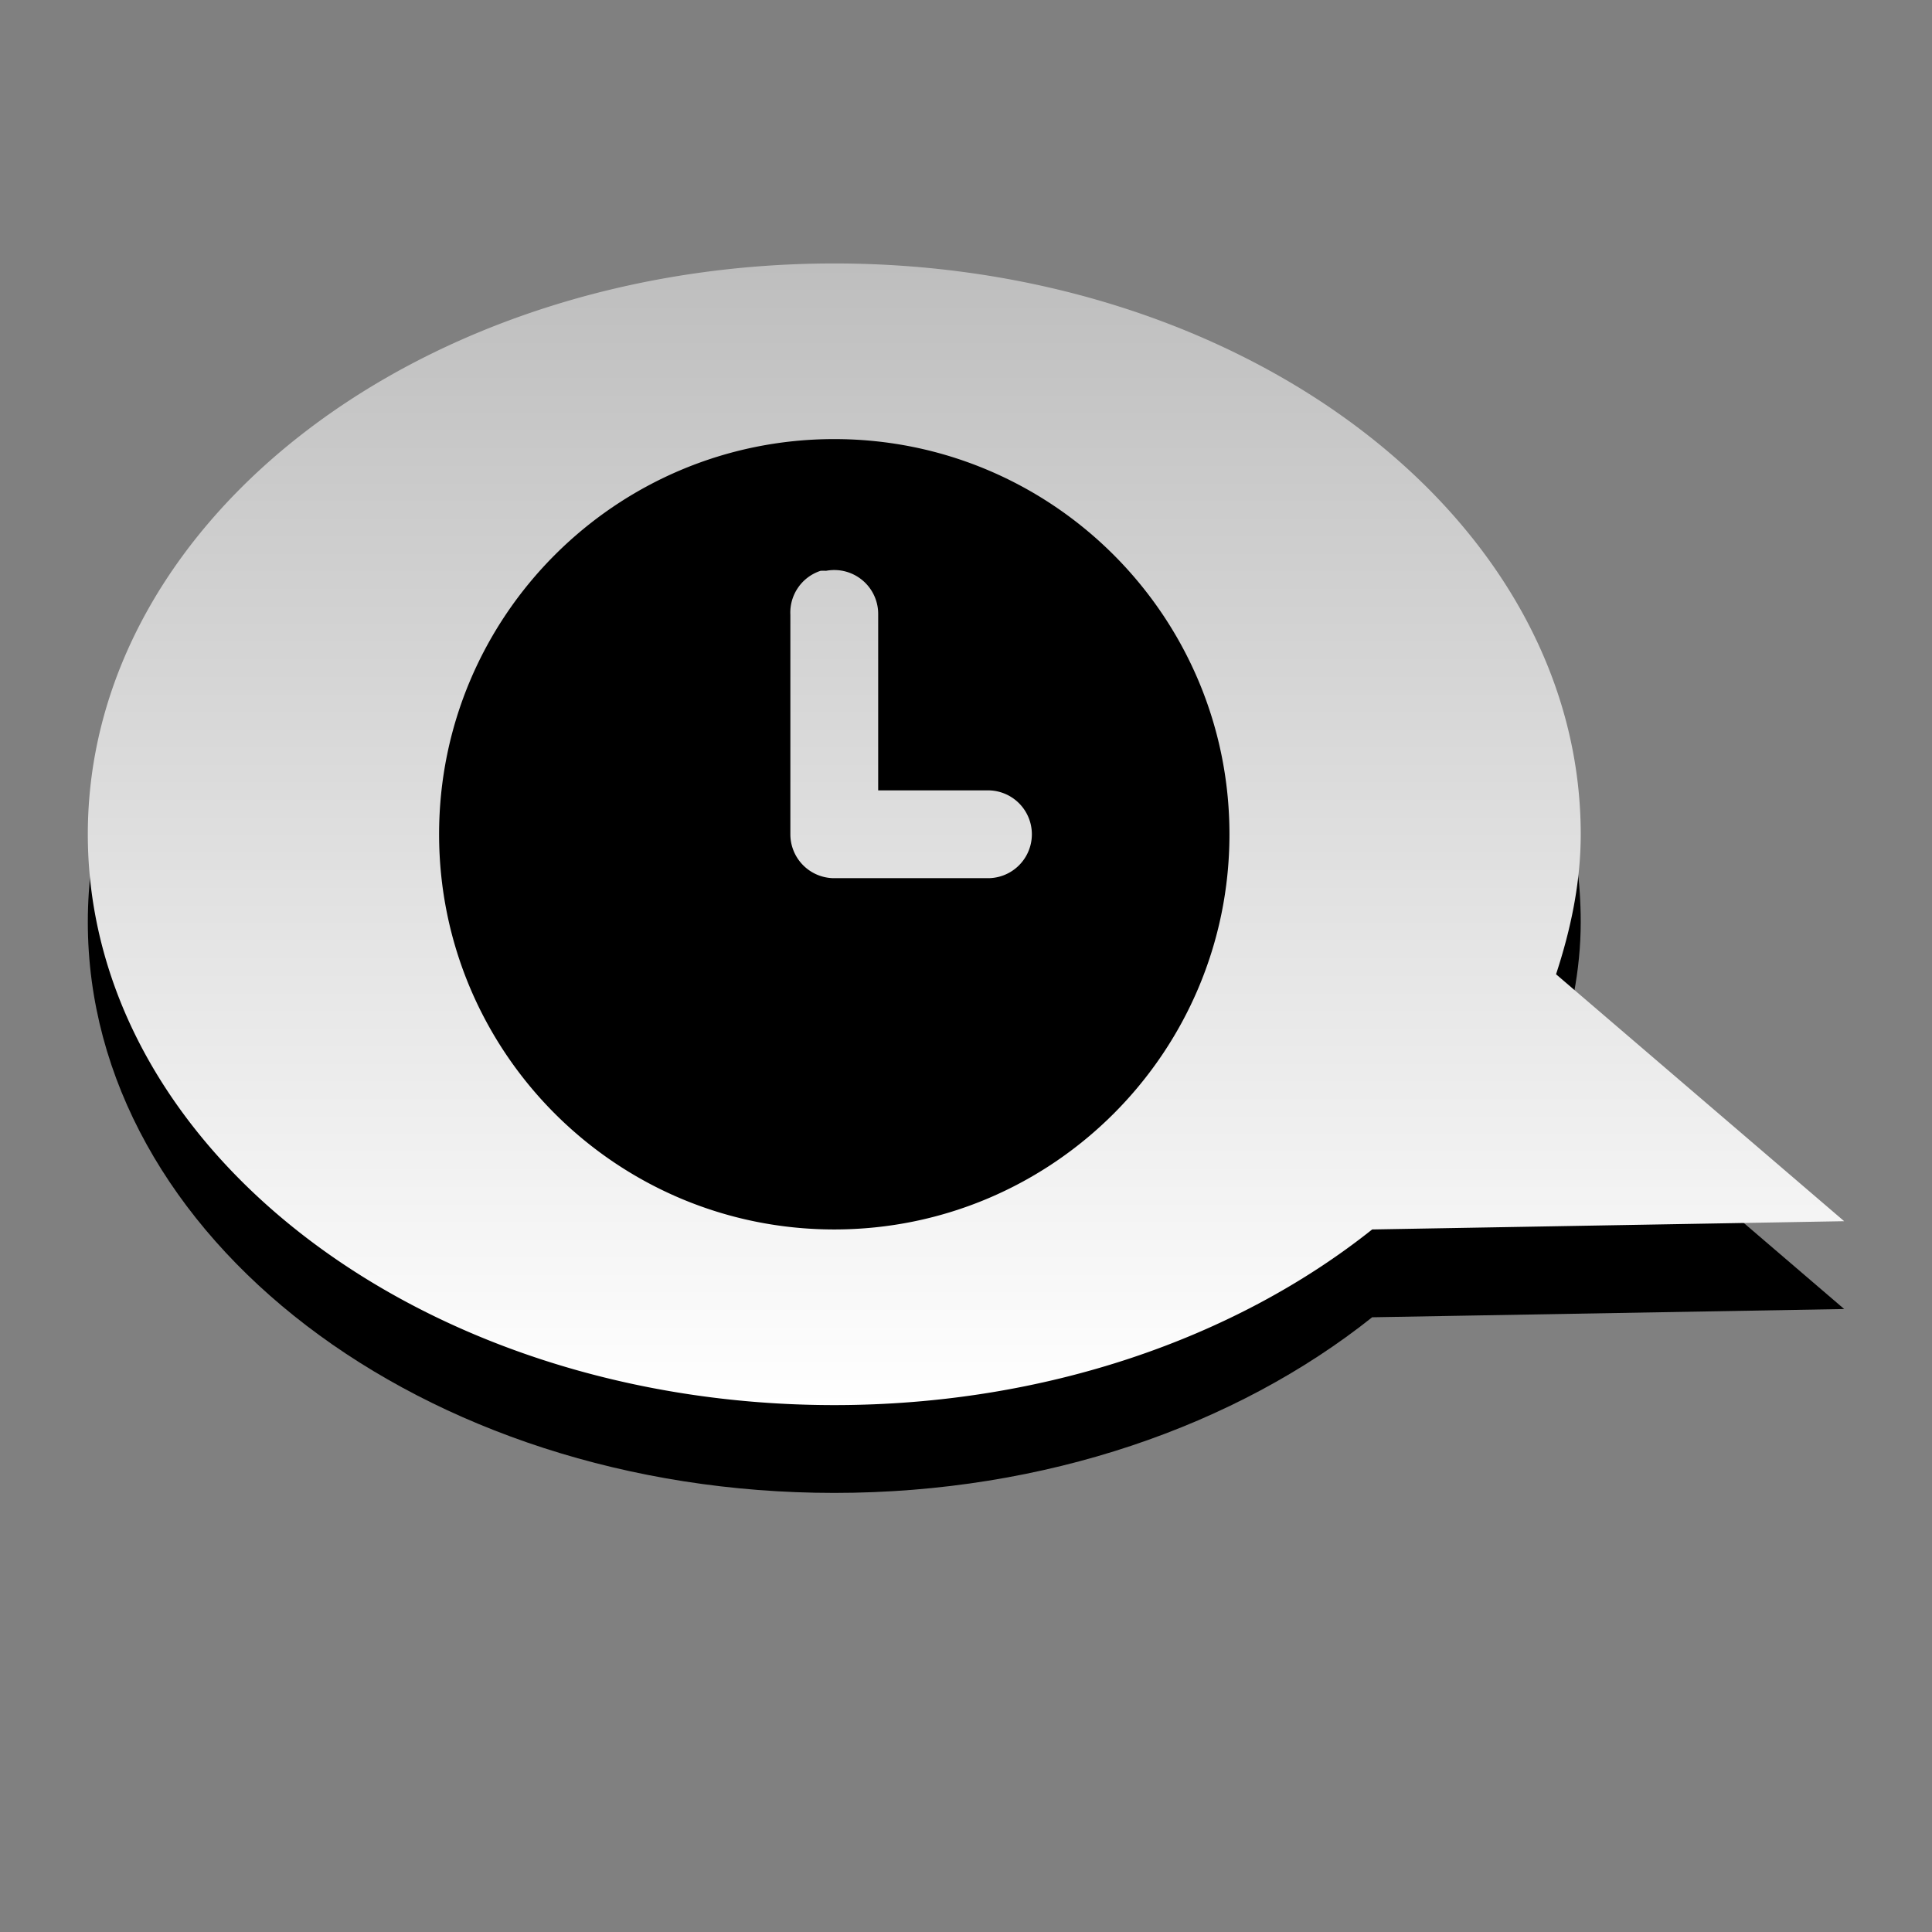
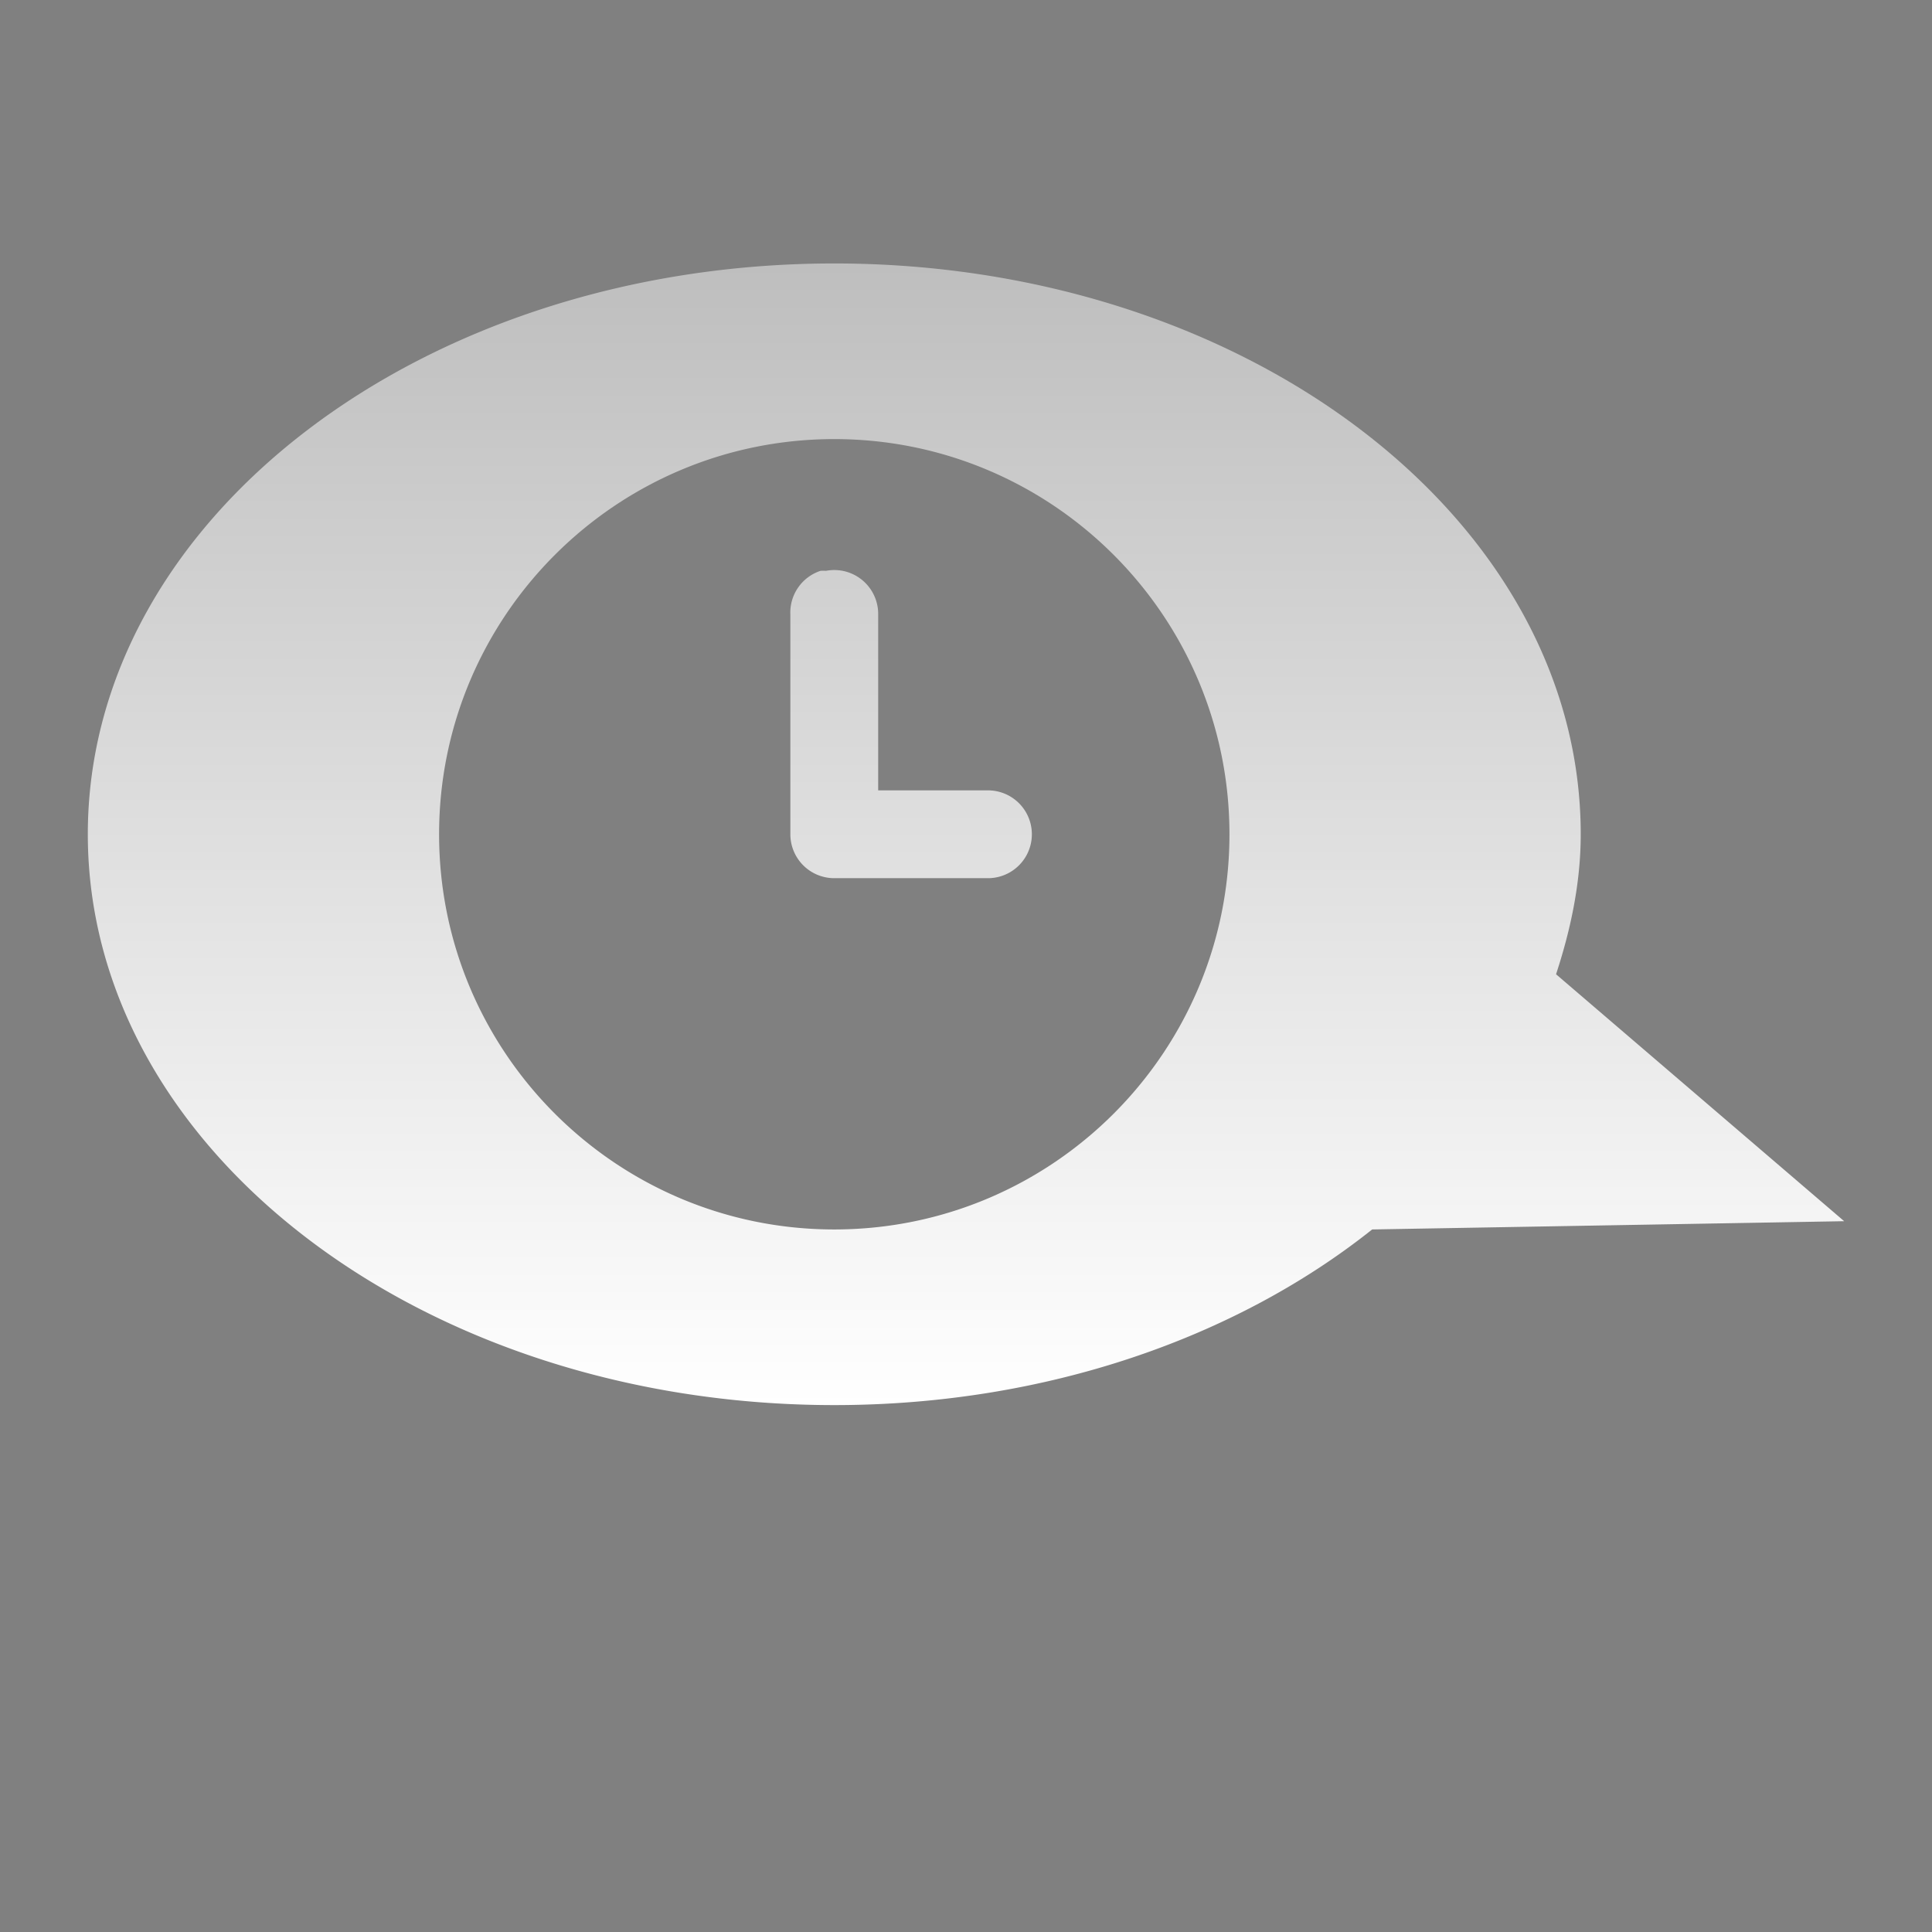
<svg xmlns="http://www.w3.org/2000/svg" xmlns:ns1="http://www.inkscape.org/namespaces/inkscape" xmlns:ns2="http://sodipodi.sourceforge.net/DTD/sodipodi-0.dtd" xmlns:xlink="http://www.w3.org/1999/xlink" version="1.0" width="22" height="22" id="svg3262" ns1:version="0.48.4 r9939" ns2:docname="pidgin-tray-away.svg">
  <rect width="100%" height="100%" fill="#808080" stroke="none" />
  <ns2:namedview pagecolor="#ffffff" bordercolor="#666666" borderopacity="1" objecttolerance="10" gridtolerance="10" guidetolerance="10" ns1:pageopacity="0" ns1:pageshadow="2" ns1:window-width="1280" ns1:window-height="972" id="namedview13" showgrid="true" ns1:zoom="27.812867" ns1:cx="12" ns1:cy="12" ns1:window-x="0" ns1:window-y="26" ns1:window-maximized="1" ns1:current-layer="svg3262">
    <ns1:grid type="xygrid" id="grid2992" empspacing="5" visible="true" enabled="true" snapvisiblegridlinesonly="true" />
  </ns2:namedview>
  <defs id="defs3264">
    <linearGradient id="linearGradient3587-6-5-3">
      <stop id="stop3589-9-2-2" style="stop-color:#bebebe;stop-opacity:1;" offset="0" />
      <stop id="stop3591-7-4-73" style="stop-color:#ffffff;stop-opacity:1;" offset="1" />
    </linearGradient>
    <linearGradient x1="159.686" y1="14.404" x2="159.686" y2="38.28" id="linearGradient2393" xlink:href="#linearGradient3587-6-5-3" gradientUnits="userSpaceOnUse" gradientTransform="matrix(-0.41,0,0,0.545,77.03,-4.846)" />
  </defs>
-   <path style="fill:#000000;fill-opacity:1;fill-rule:nonzero;stroke:none;stroke-width:1;marker:none;visibility:visible;display:inline;overflow:visible;enable-background:accumulate" d="M 9.5,4 C 4.808,4 1,6.912 1,10.5 c -1e-6,3.588 3.808,6.5 8.5,6.5 2.408,0 4.578,-0.768 6.125,-2 L 21,14.906 17.719,12.094 C 17.887,11.583 18,11.05 18,10.5 18,6.912 14.192,4 9.5,4 z" id="path3776" ns1:connector-curvature="0" />
  <path style="fill:url(#linearGradient2393);fill-opacity:1;fill-rule:nonzero;stroke:none;stroke-width:1;marker:none;visibility:visible;display:inline;overflow:visible;enable-background:accumulate" d="M 9.5,3 C 4.808,3 1,5.912 1,9.5 c -1e-6,3.588 3.808,6.5 8.5,6.5 2.408,0 4.578,-0.768 6.125,-2 L 21,13.906 17.719,11.094 C 17.887,10.583 18,10.05 18,9.5 18,5.912 14.192,3 9.5,3 z m 0,2 C 11.984,5 14,7.016 14,9.5 14,11.984 11.984,14 9.5,14 7.016,14 5,11.984 5,9.5 5,7.016 7.016,5 9.5,5 z M 9.344,6.5 A 0.5,0.5 0 0 0 9,7 L 9,9.5 A 0.5,0.5 0 0 0 9.5,10 l 1.75,0 a 0.5,0.5 0 1 0 0,-1 L 10,9 10,7 a 0.5,0.5 0 0 0 -0.594,-0.5 0.5,0.5 0 0 0 -0.062,0 z" id="path2396" ns1:connector-curvature="0" />
</svg>